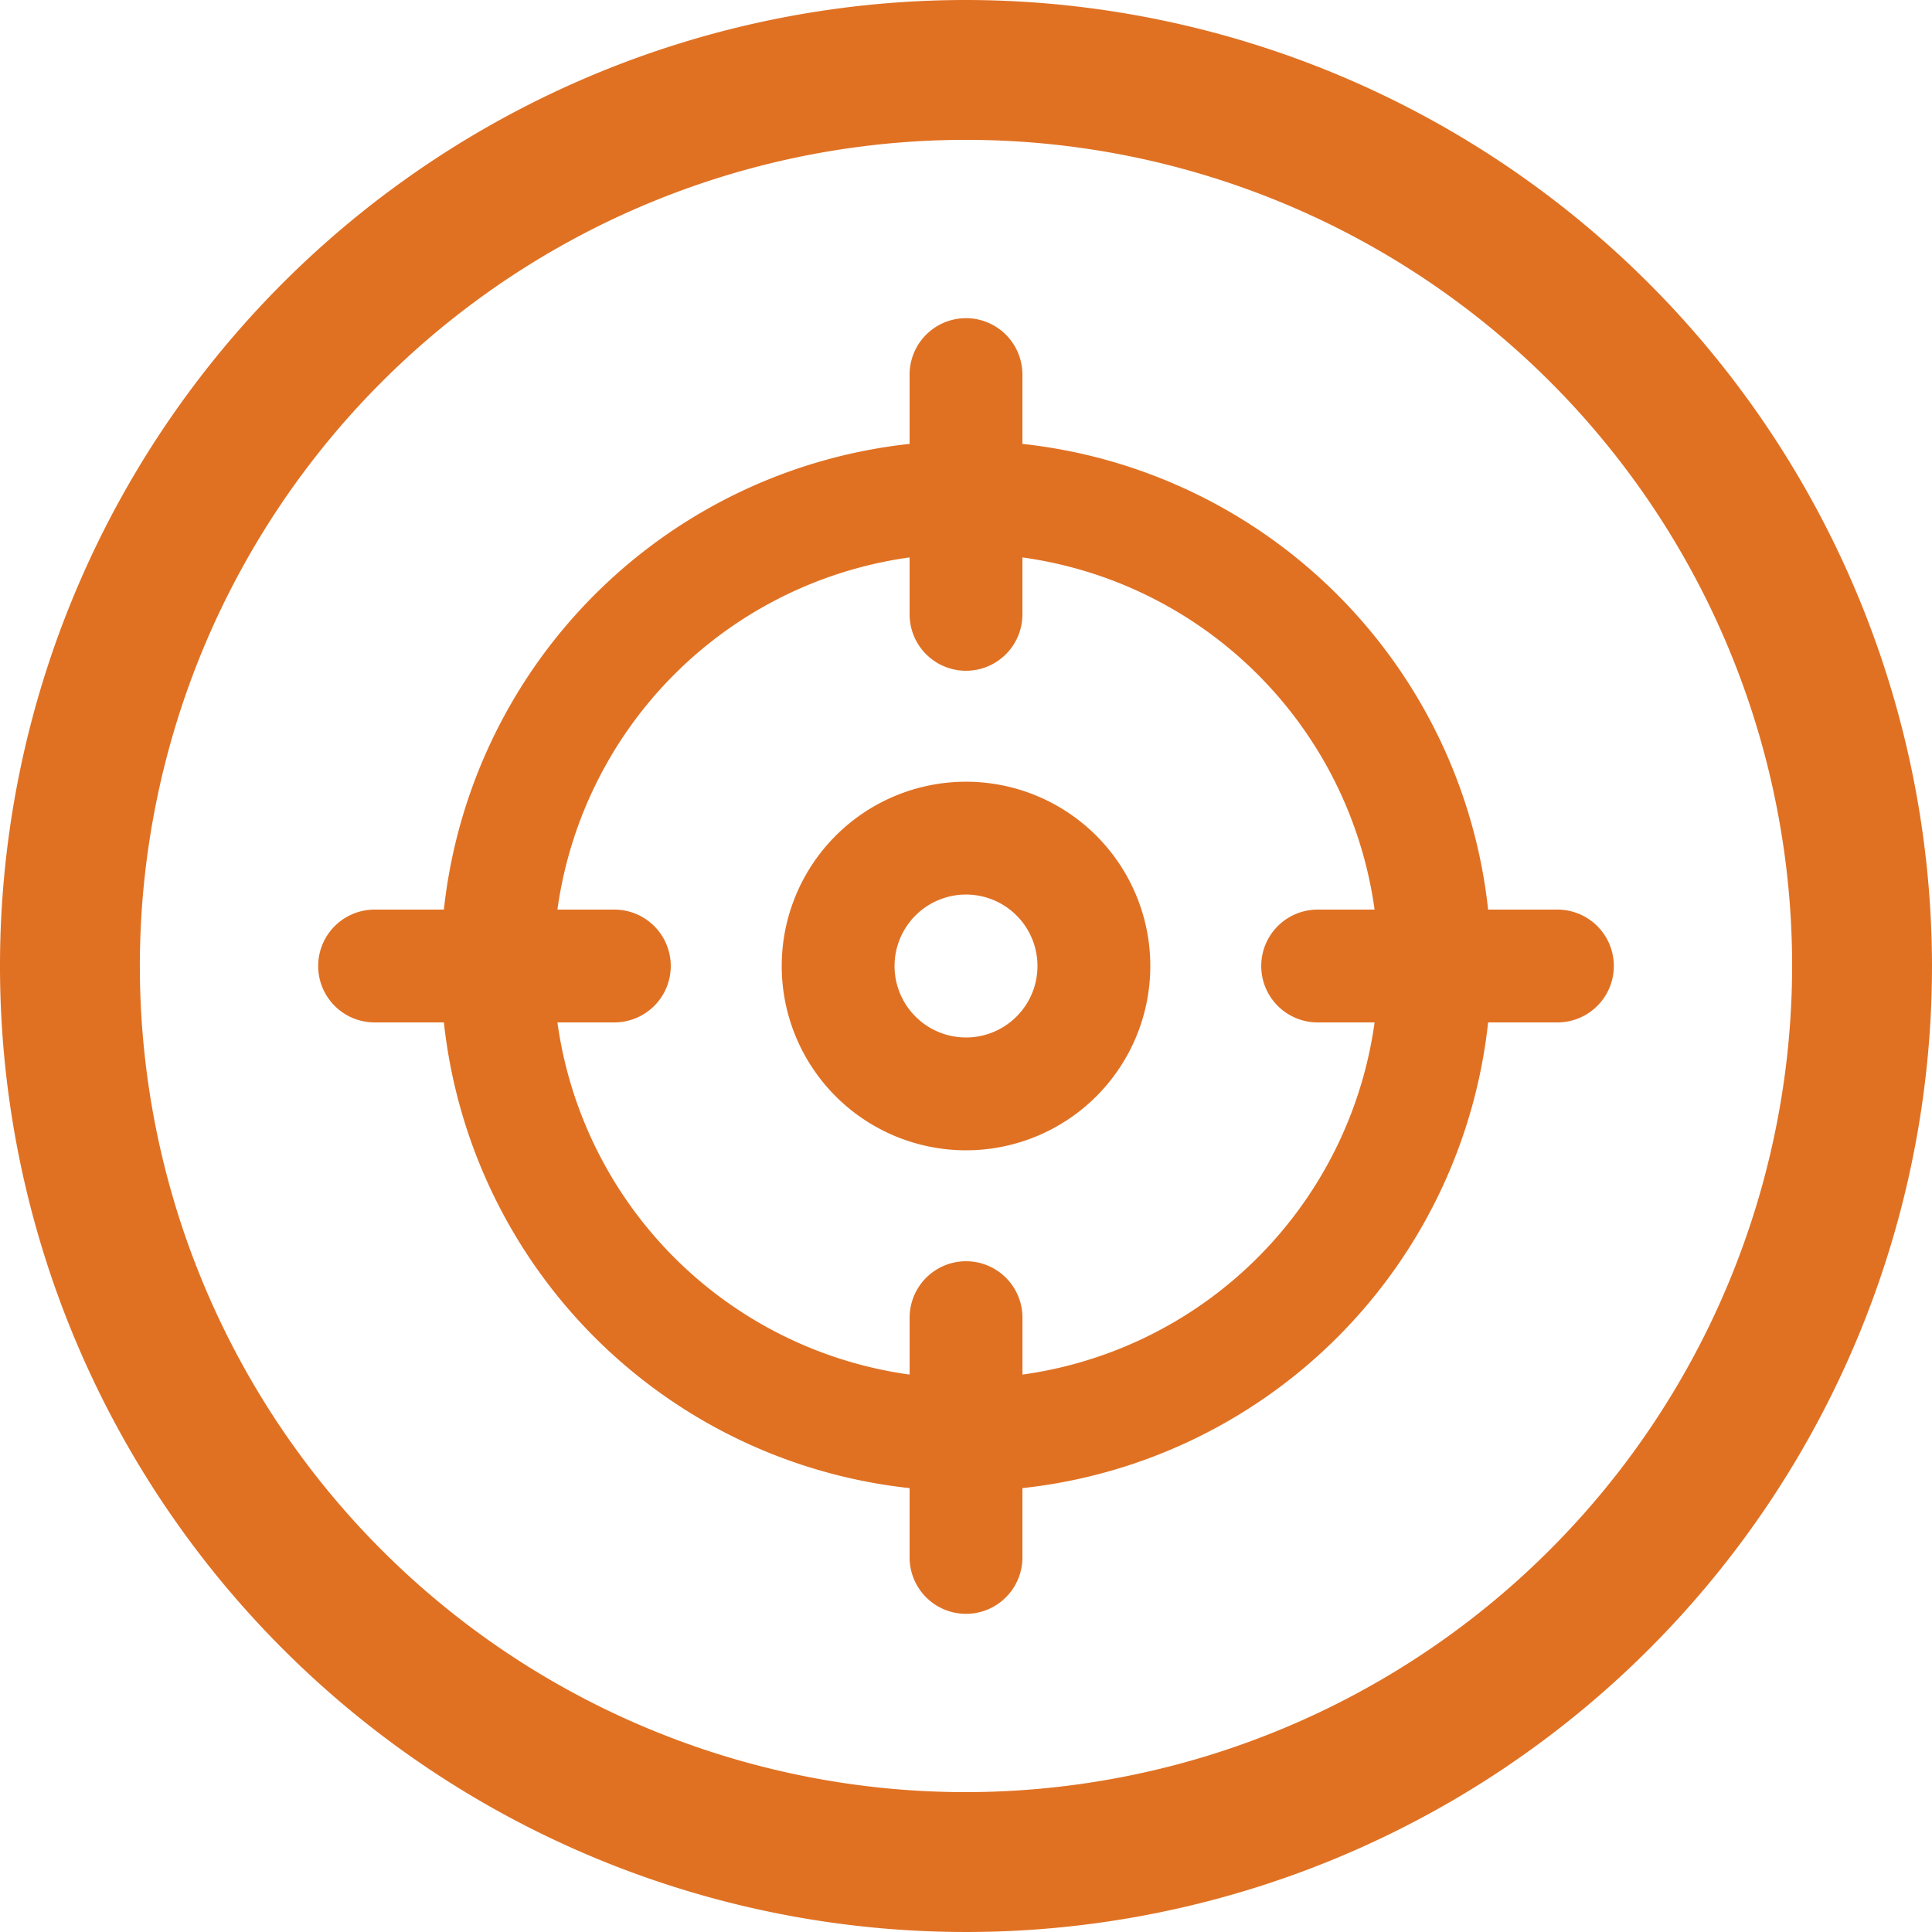
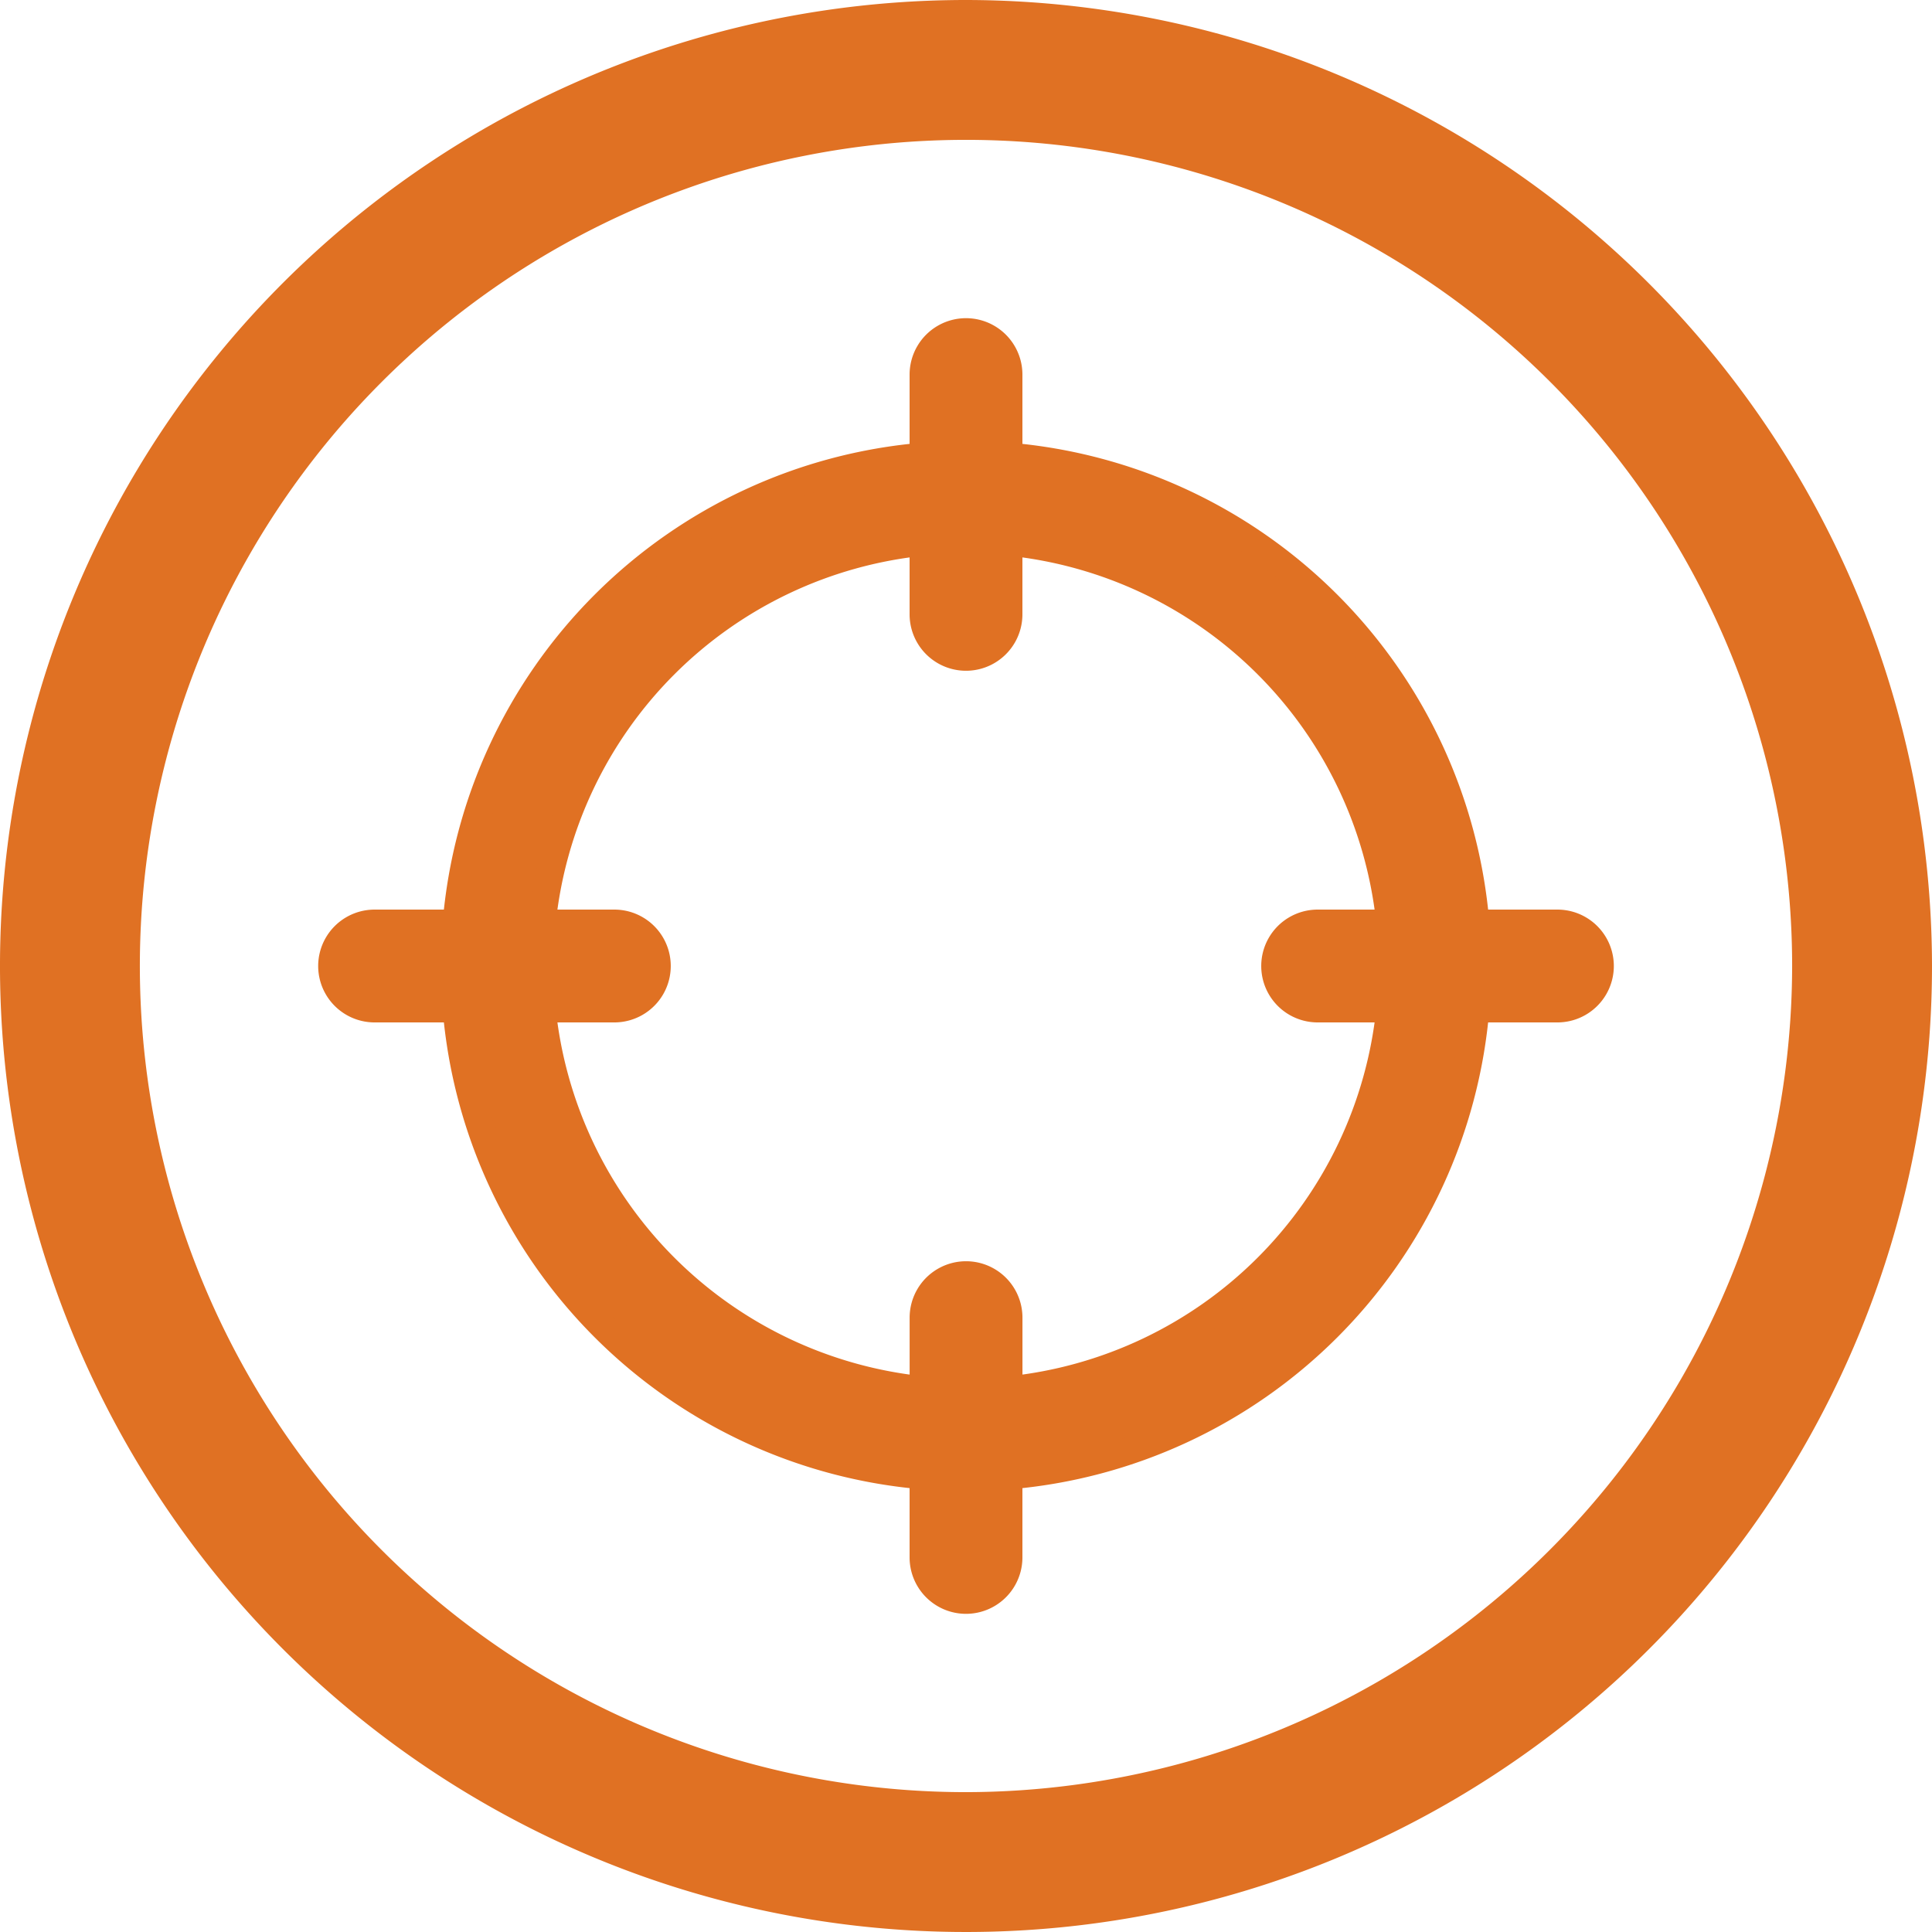
<svg xmlns="http://www.w3.org/2000/svg" id="Group_60" data-name="Group 60" width="140.126" height="140.126" viewBox="0 0 140.126 140.126">
-   <path id="Path_14" data-name="Path 14" d="M70.076,0a70.063,70.063,0,1,0,70.05,70.05A70.143,70.143,0,0,0,70.076,0Zm0,129.982A59.919,59.919,0,1,1,129.982,70.05,60,60,0,0,1,70.076,129.982Z" fill="#e07123" />
+   <path id="Path_14" data-name="Path 14" d="M70.076,0a70.063,70.063,0,1,0,70.05,70.05A70.143,70.143,0,0,0,70.076,0Zm0,129.982A59.919,59.919,0,1,1,129.982,70.05,60,60,0,0,1,70.076,129.982" fill="#e07123" />
  <g id="AdobeStock_396161187" transform="translate(24.078 24.078)">
-     <path id="Path_12" data-name="Path 12" d="M60.366,48A12.366,12.366,0,1,0,72.732,60.366,12.366,12.366,0,0,0,60.366,48Zm0,18.549a6.183,6.183,0,1,1,6.183-6.183A6.183,6.183,0,0,1,60.366,66.549Z" transform="translate(-14.38 -14.38)" fill="#e07123" stroke="#e07123" stroke-width="2" />
    <path id="Path_13" data-name="Path 13" d="M93.38,47.394H87.445A37.09,37.09,0,0,0,53.577,13.526V7.591a3.091,3.091,0,1,0-6.183,0v5.935A37.09,37.09,0,0,0,13.526,47.394H7.591a3.091,3.091,0,1,0,0,6.183h5.935A37.09,37.09,0,0,0,47.394,87.445V93.38a3.091,3.091,0,1,0,6.183,0V87.445A37.091,37.091,0,0,0,87.445,53.577H93.38a3.091,3.091,0,0,0,0-6.183Zm-39.8,33.852V75.99a3.091,3.091,0,1,0-6.183,0v5.256A30.923,30.923,0,0,1,19.725,53.577h5.255a3.091,3.091,0,1,0,0-6.183H19.725A30.922,30.922,0,0,1,47.394,19.725v5.255a3.091,3.091,0,1,0,6.183,0V19.725A30.923,30.923,0,0,1,81.246,47.394H75.99a3.091,3.091,0,0,0,0,6.183h5.256A30.925,30.925,0,0,1,53.577,81.246Z" transform="translate(-4.5 -4.5)" fill="#e07123" stroke="#e07123" stroke-width="2" />
  </g>
</svg>